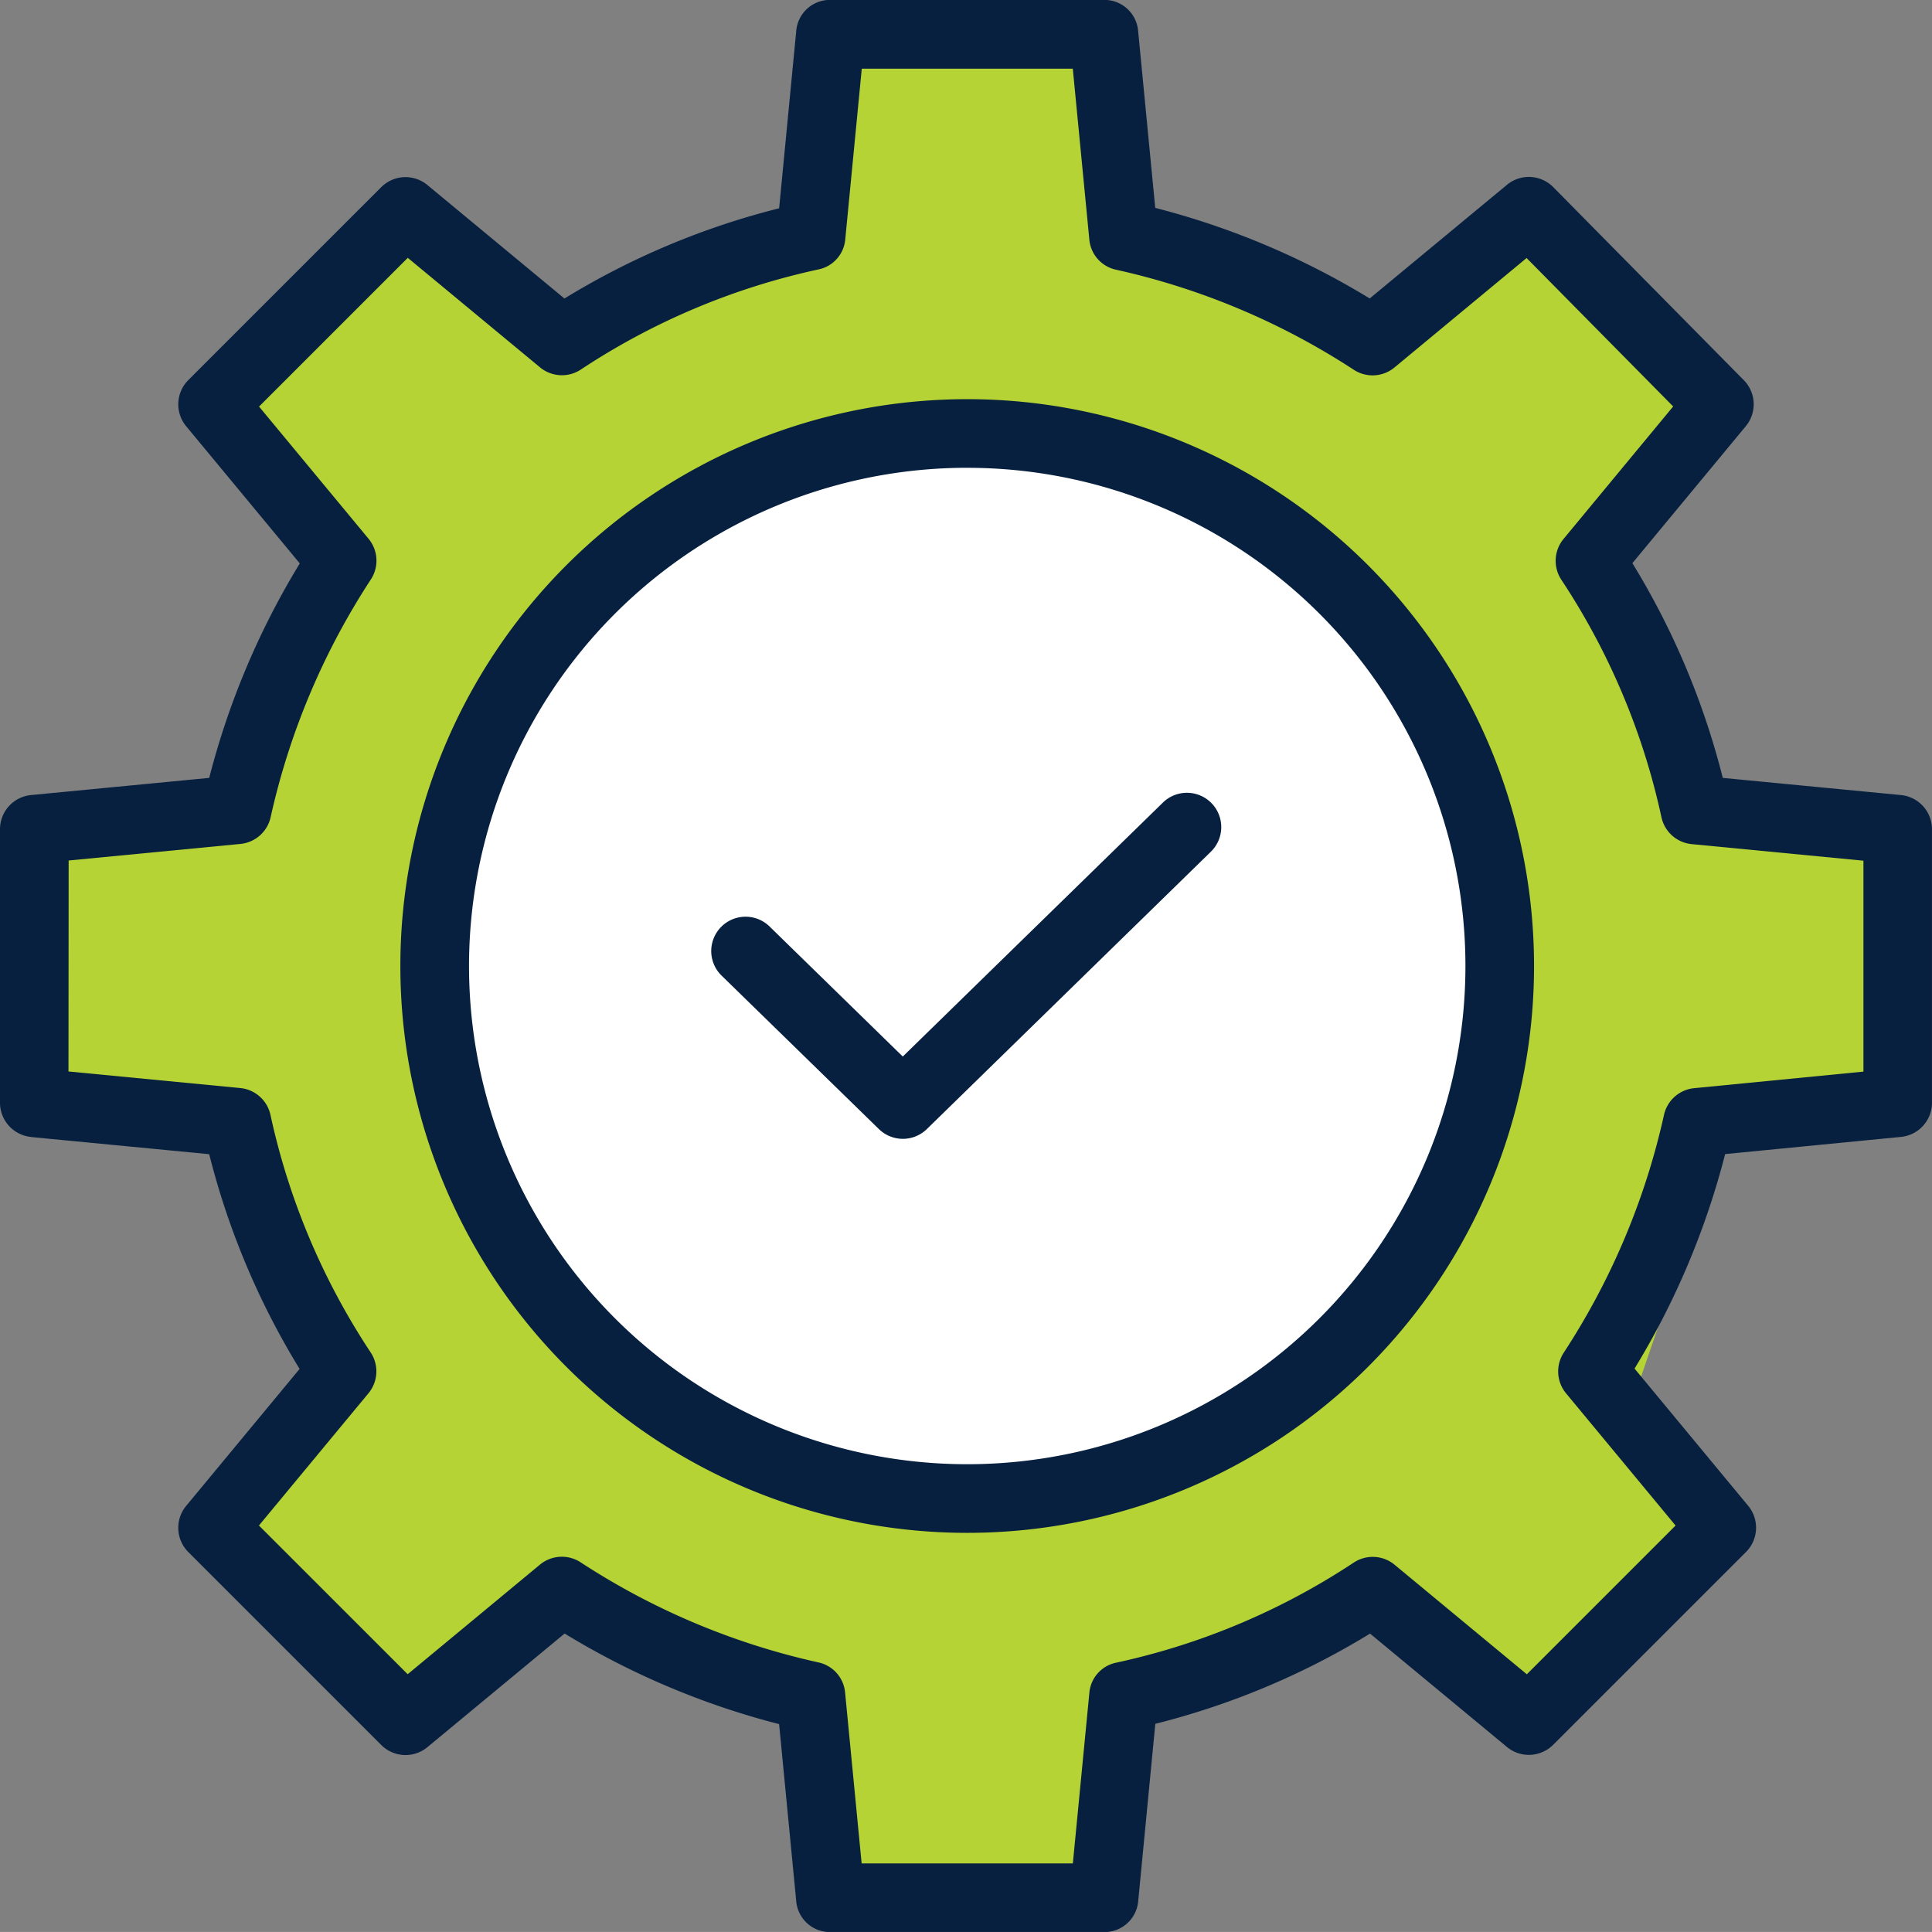
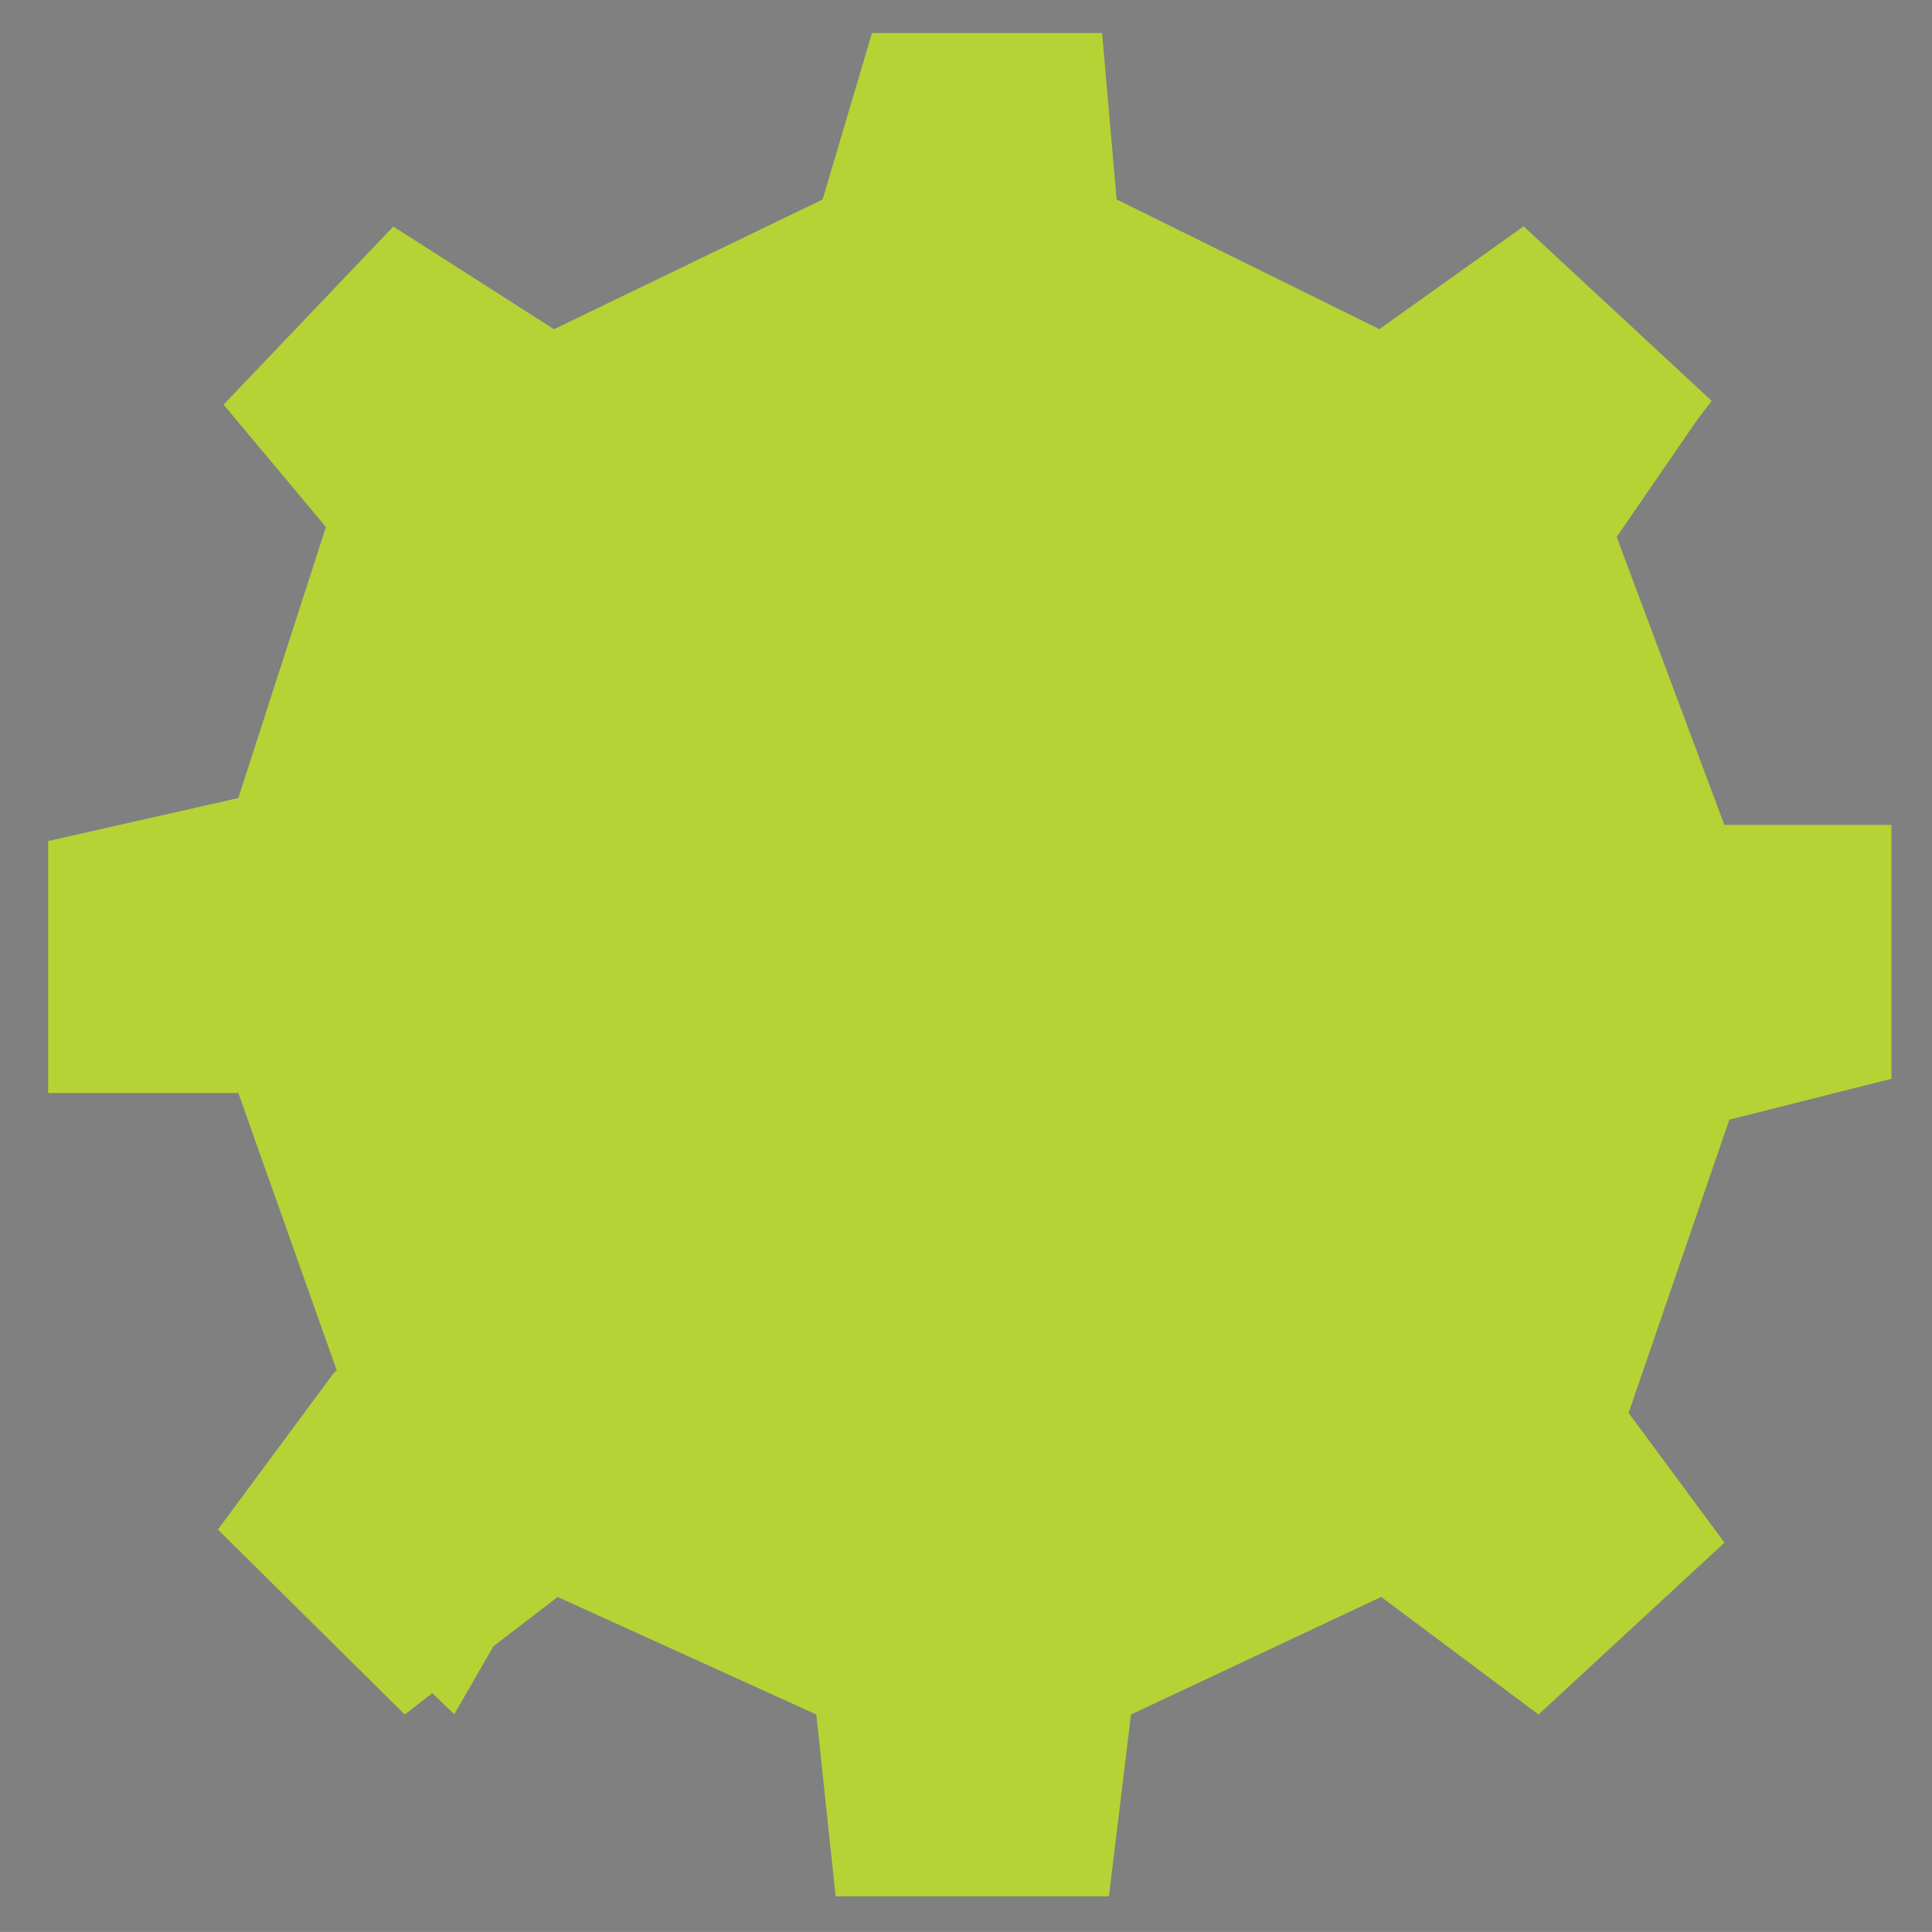
<svg xmlns="http://www.w3.org/2000/svg" width="70.001" height="70" viewBox="0 0 70.001 70">
  <rect x="0" y="0" width="70.001" height="70" fill="#808080" stroke="none" />
  <g id="Group_5144" data-name="Group 5144" transform="translate(-346.5 -2363.997)">
    <path id="Union_12" data-name="Union 12" d="M28.533,67.513l-.7-6.587-9.373-4.258-2.326,1.787-1.42,2.463-.793-.764-1,.772-6.77-6.7,4.215-5.694.094-.066L6.891,38.408H0V29.28l6.891-1.559,3.174-9.82L6.357,13.467l6.15-6.454,5.821,3.721,9.734-4.7L29.85,0h8.337l.527,6.032,9.52,4.7,5.2-3.708L53.452,7l6.822,6.331-.529.693-2.912,4.238,3.9,10.431h6.055v9.2l-5.874,1.481L57.264,50l3.474,4.7L54,60.926l-5.7-4.258-9.065,4.258-.8,6.587Z" transform="translate(348.244 2365.191)" fill="#b5d334" />
-     <circle id="Ellipse_848" data-name="Ellipse 848" cx="19" cy="19" r="19" transform="translate(363 2380)" fill="#fff" />
    <g id="maintenance" transform="translate(346.5 2363.997)">
-       <path id="Path_2152" data-name="Path 2152" d="M60.124,100.2l6.456.622a27.884,27.884,0,0,0,3.275,7.78l-4.11,4.963a1.244,1.244,0,0,0,.078,1.673l6.99,6.99a1.244,1.244,0,0,0,1.673.079l4.972-4.117a28.506,28.506,0,0,0,7.771,3.282l.622,6.434a1.224,1.224,0,0,0,1.238,1.1H99a1.224,1.224,0,0,0,1.238-1.1l.622-6.445a27.863,27.863,0,0,0,7.78-3.269L113.6,122.3a1.244,1.244,0,0,0,1.673-.077l6.99-6.989a1.244,1.244,0,0,0,.078-1.672l-4.117-4.972a28.508,28.508,0,0,0,3.282-7.772l6.369-.622A1.244,1.244,0,0,0,129,98.958v-9.91a1.244,1.244,0,0,0-1.124-1.238l-6.456-.622a27.884,27.884,0,0,0-3.275-7.78l4.11-4.964a1.244,1.244,0,0,0-.073-1.667l-6.9-6.99A1.244,1.244,0,0,0,113.6,65.7l-4.972,4.117a28.506,28.506,0,0,0-7.771-3.282l-.622-6.434A1.224,1.224,0,0,0,99,59H89.09a1.224,1.224,0,0,0-1.238,1.1L87.23,66.55a27.861,27.861,0,0,0-7.779,3.269l-4.965-4.112a1.244,1.244,0,0,0-1.673.077l-6.99,6.99a1.244,1.244,0,0,0-.078,1.672l4.117,4.971a28.509,28.509,0,0,0-3.282,7.771l-6.456.622A1.244,1.244,0,0,0,59,89.048v9.91a1.244,1.244,0,0,0,1.124,1.238Zm1.363-10.019,6.22-.6a1.244,1.244,0,0,0,1.1-.975,26.046,26.046,0,0,1,3.634-8.614,1.244,1.244,0,0,0-.087-1.468l-3.968-4.79,5.389-5.389,4.791,3.968a1.244,1.244,0,0,0,1.483.077,25.271,25.271,0,0,1,8.6-3.624,1.219,1.219,0,0,0,.975-1.074l.6-6.2H97.87l.6,6.2a1.231,1.231,0,0,0,.975,1.085,26.033,26.033,0,0,1,8.614,3.629,1.244,1.244,0,0,0,1.468-.09l4.785-3.964,5.311,5.378-3.972,4.8a1.244,1.244,0,0,0-.077,1.483,25.276,25.276,0,0,1,3.624,8.6,1.244,1.244,0,0,0,1.1.975l6.219.6V97.83l-6.133.6a1.244,1.244,0,0,0-1.095.975,26.049,26.049,0,0,1-3.634,8.614,1.244,1.244,0,0,0,.087,1.468l3.968,4.79-5.389,5.389-4.791-3.968a1.244,1.244,0,0,0-1.483-.077,25.271,25.271,0,0,1-8.6,3.624,1.219,1.219,0,0,0-.975,1.074l-.6,6.2H90.219l-.6-6.2a1.231,1.231,0,0,0-.975-1.085,26.033,26.033,0,0,1-8.614-3.629,1.244,1.244,0,0,0-1.468.09l-4.791,3.969-5.389-5.388,3.968-4.791A1.244,1.244,0,0,0,72.427,108,25.275,25.275,0,0,1,68.8,99.4a1.244,1.244,0,0,0-1.1-.975l-6.219-.6Z" transform="translate(-59 -59.003)" fill="#07203f" />
-       <path id="Path_2153" data-name="Path 2153" d="M161.187,181.477a20.538,20.538,0,1,0-20.539-20.538A20.538,20.538,0,0,0,161.187,181.477Zm0-38.589a18.051,18.051,0,1,1-18.051,18.051A18.051,18.051,0,0,1,161.187,142.887Z" transform="translate(-126.142 -125.938)" fill="#07203f" />
-       <path id="Path_2154" data-name="Path 2154" d="M210.082,232.92a1.244,1.244,0,0,0,1.738,0L222.1,222.881a1.244,1.244,0,1,0-1.738-1.78l-9.414,9.191-4.839-4.724a1.244,1.244,0,0,0-1.738,1.78Z" transform="translate(-178.238 -192.011)" fill="#07203f" />
-     </g>
+       </g>
  </g>
</svg>